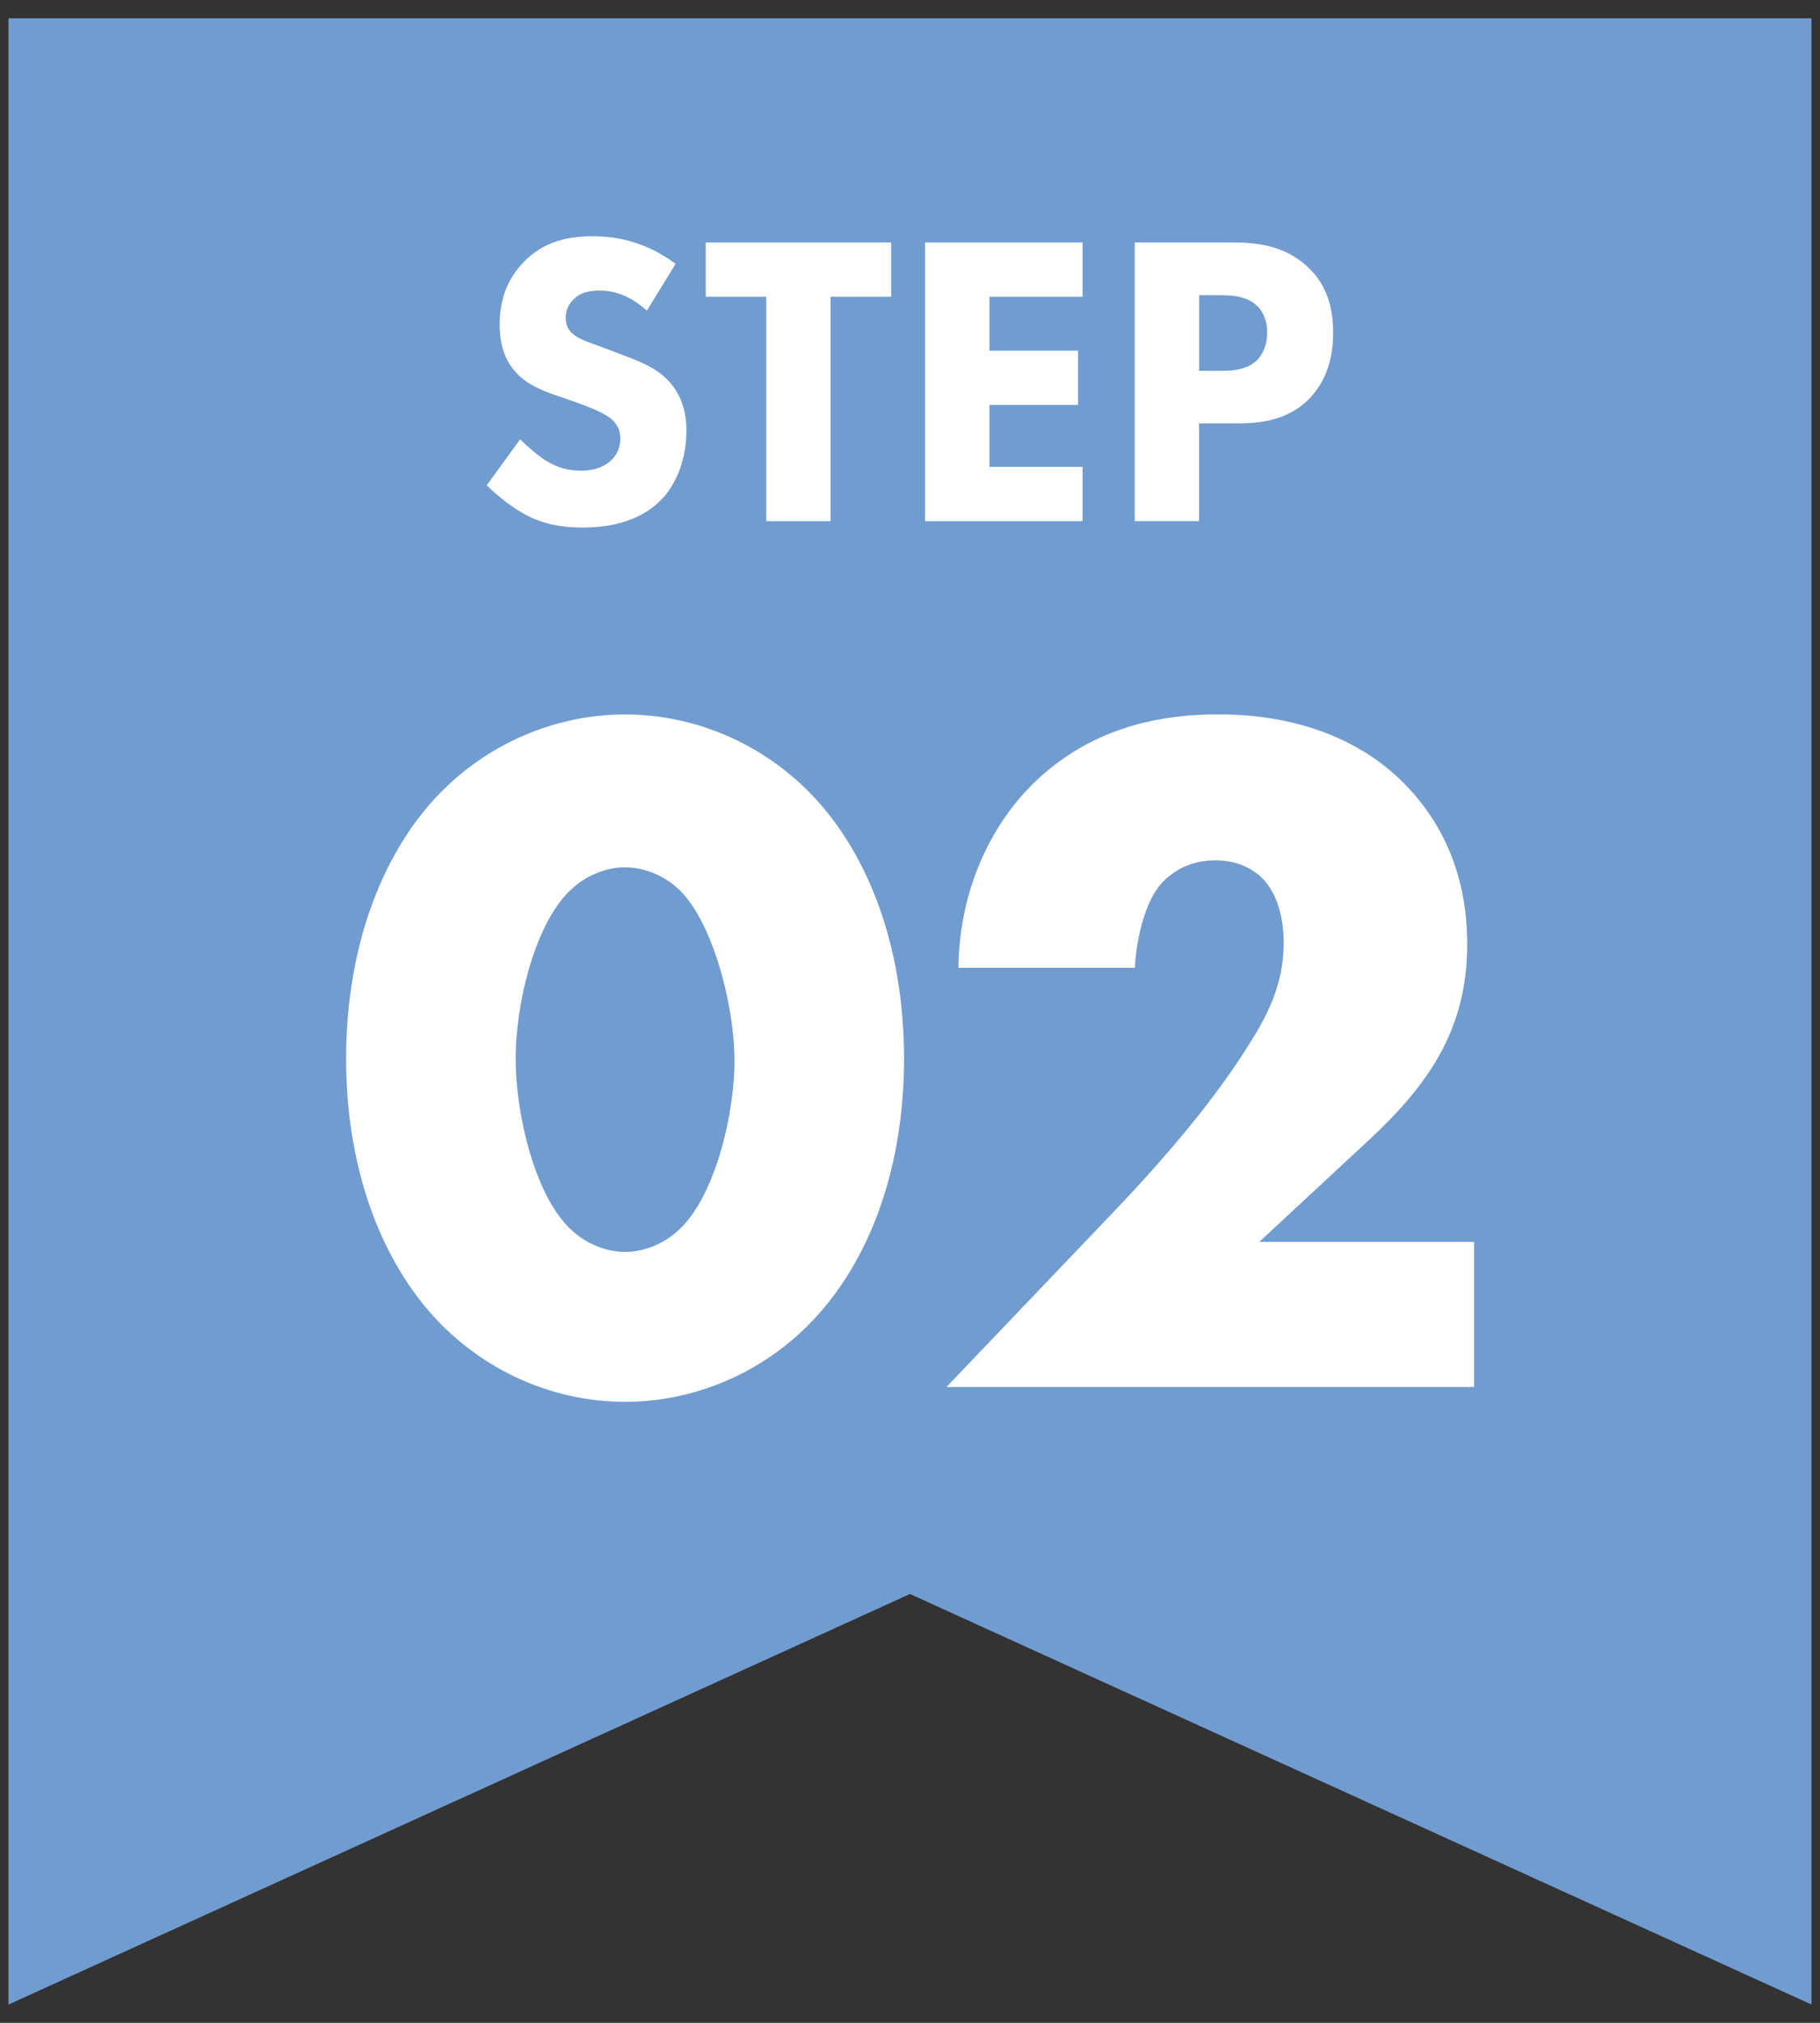
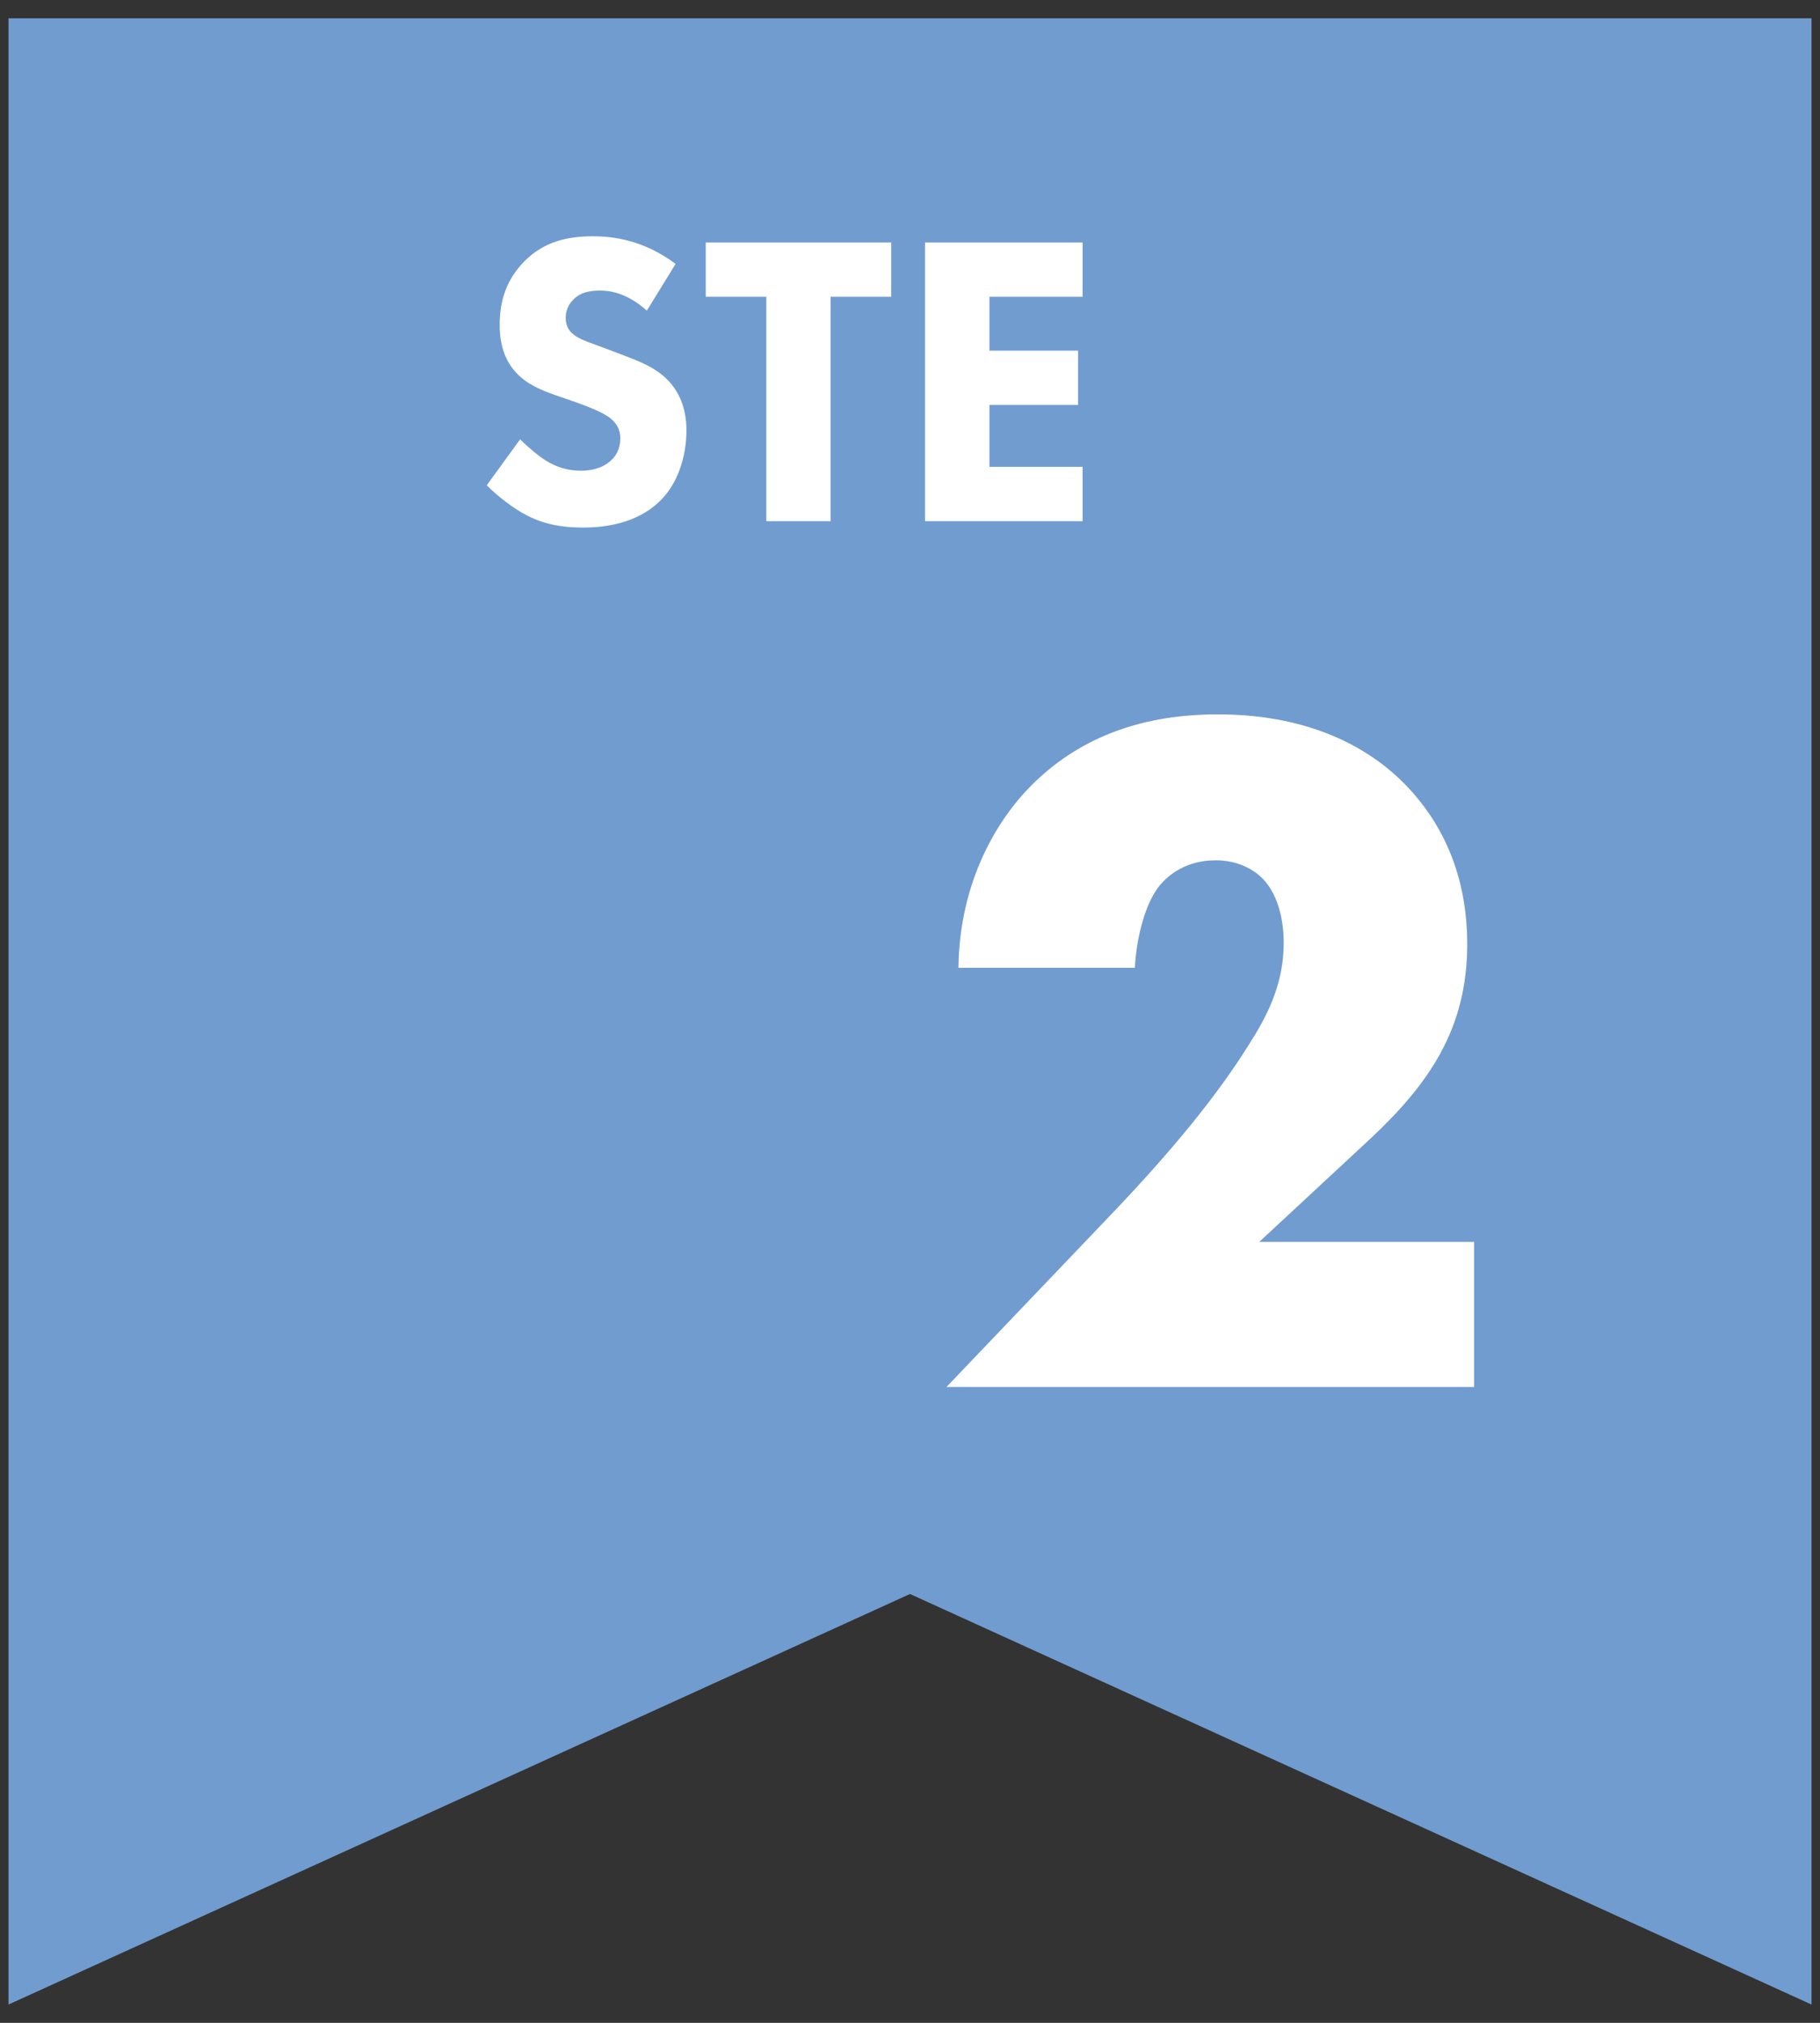
<svg xmlns="http://www.w3.org/2000/svg" id="_レイヤー_1" data-name="レイヤー_1" viewBox="0 0 180 200">
  <rect x="0" y="0" width="180" height="200" fill="#333333" stroke="none" />
  <defs>
    <style>
      .cls-1 {
        fill: #719cd0;
      }

      .cls-2 {
        fill: #fff;
      }
    </style>
  </defs>
  <polygon class="cls-1" points="179.16 198.19 90 157.6 .84 198.19 .84 1.81 179.16 1.81 179.16 198.19" />
  <g>
-     <path class="cls-2" d="M79.76,131.19c-5.07,4.97-11.6,7.41-17.94,7.41s-12.87-2.44-17.94-7.41c-5.85-5.75-9.65-15.11-9.65-26.52s3.8-20.87,9.65-26.62c5.07-4.97,11.6-7.41,17.94-7.41s12.87,2.44,17.94,7.41c5.85,5.75,9.65,15.11,9.65,26.62s-3.8,20.77-9.65,26.52ZM56.65,87.8c-3.51,3.02-5.65,10.92-5.65,16.97,0,5.17,1.85,13.65,5.65,16.96,1.27,1.17,3.22,2.05,5.17,2.05s3.9-.88,5.17-2.05c3.61-3.12,5.65-11.31,5.65-16.87s-2.24-14.04-5.65-17.06c-1.27-1.17-3.22-2.05-5.17-2.05s-3.9.88-5.17,2.05Z" />
    <path class="cls-2" d="M145.77,137.13h-52.16l16.48-17.26c5.85-6.14,10.24-11.5,13.36-16.48,1.75-2.73,3.51-5.95,3.51-10.14,0-.68,0-4.09-1.95-6.24-.97-1.07-2.63-1.95-4.78-1.95-2.73,0-4.58,1.27-5.65,2.63-1.56,2.05-2.24,5.75-2.34,8h-17.45c.1-8.48,3.8-14.62,7.22-18.04,4.39-4.39,10.33-7.02,18.43-7.02,9.75,0,15.4,3.8,18.33,6.73,2.63,2.63,6.34,7.6,6.34,15.99s-3.8,13.84-9.65,19.3l-10.92,10.14h21.25v14.33Z" />
  </g>
  <g>
    <path class="cls-2" d="M63.97,30.71c-2.07-1.86-3.84-1.98-4.63-1.98-.87,0-1.94.12-2.69.95-.41.41-.7,1.03-.7,1.73,0,.66.21,1.16.62,1.53.66.62,1.61.87,3.47,1.57l2.07.79c1.2.46,2.69,1.07,3.76,2.11,1.61,1.53,2.02,3.51,2.02,5.12,0,2.85-.99,5.33-2.44,6.82-2.44,2.56-5.99,2.81-7.81,2.81-1.98,0-3.72-.29-5.45-1.16-1.4-.7-3.02-1.98-4.05-3.02l3.3-4.54c.7.7,1.82,1.65,2.56,2.11,1.07.66,2.19.99,3.47.99.83,0,1.98-.16,2.89-.95.54-.46.99-1.2.99-2.23,0-.91-.37-1.49-.95-1.98-.74-.62-2.44-1.24-3.22-1.53l-2.27-.79c-1.28-.45-2.77-1.03-3.84-2.19-1.45-1.53-1.65-3.47-1.65-4.79,0-2.44.74-4.5,2.4-6.2,1.94-1.98,4.26-2.52,6.82-2.52,1.9,0,4.96.33,8.18,2.73l-2.85,4.63Z" />
-     <path class="cls-2" d="M82.15,29.34v22.19h-6.36v-22.19h-5.99v-5.37h18.34v5.37h-5.99Z" />
+     <path class="cls-2" d="M82.15,29.34v22.19h-6.36v-22.19h-5.99v-5.37h18.34v5.37h-5.99" />
    <path class="cls-2" d="M107.07,29.34h-9.21v5.33h8.76v5.37h-8.76v6.12h9.21v5.37h-15.58v-27.56h15.58v5.37Z" />
-     <path class="cls-2" d="M121.94,23.97c2.4,0,5.04.33,7.23,2.27,2.36,2.07,2.68,4.79,2.68,6.69,0,3.47-1.32,5.41-2.36,6.49-2.19,2.23-5.08,2.44-7.02,2.44h-3.88v9.67h-6.36v-27.56h9.71ZM118.6,36.66h2.27c.87,0,2.4-.04,3.43-1.03.58-.58,1.03-1.53,1.03-2.73s-.41-2.11-1.03-2.68c-.95-.91-2.31-1.03-3.55-1.03h-2.15v7.48Z" />
  </g>
</svg>